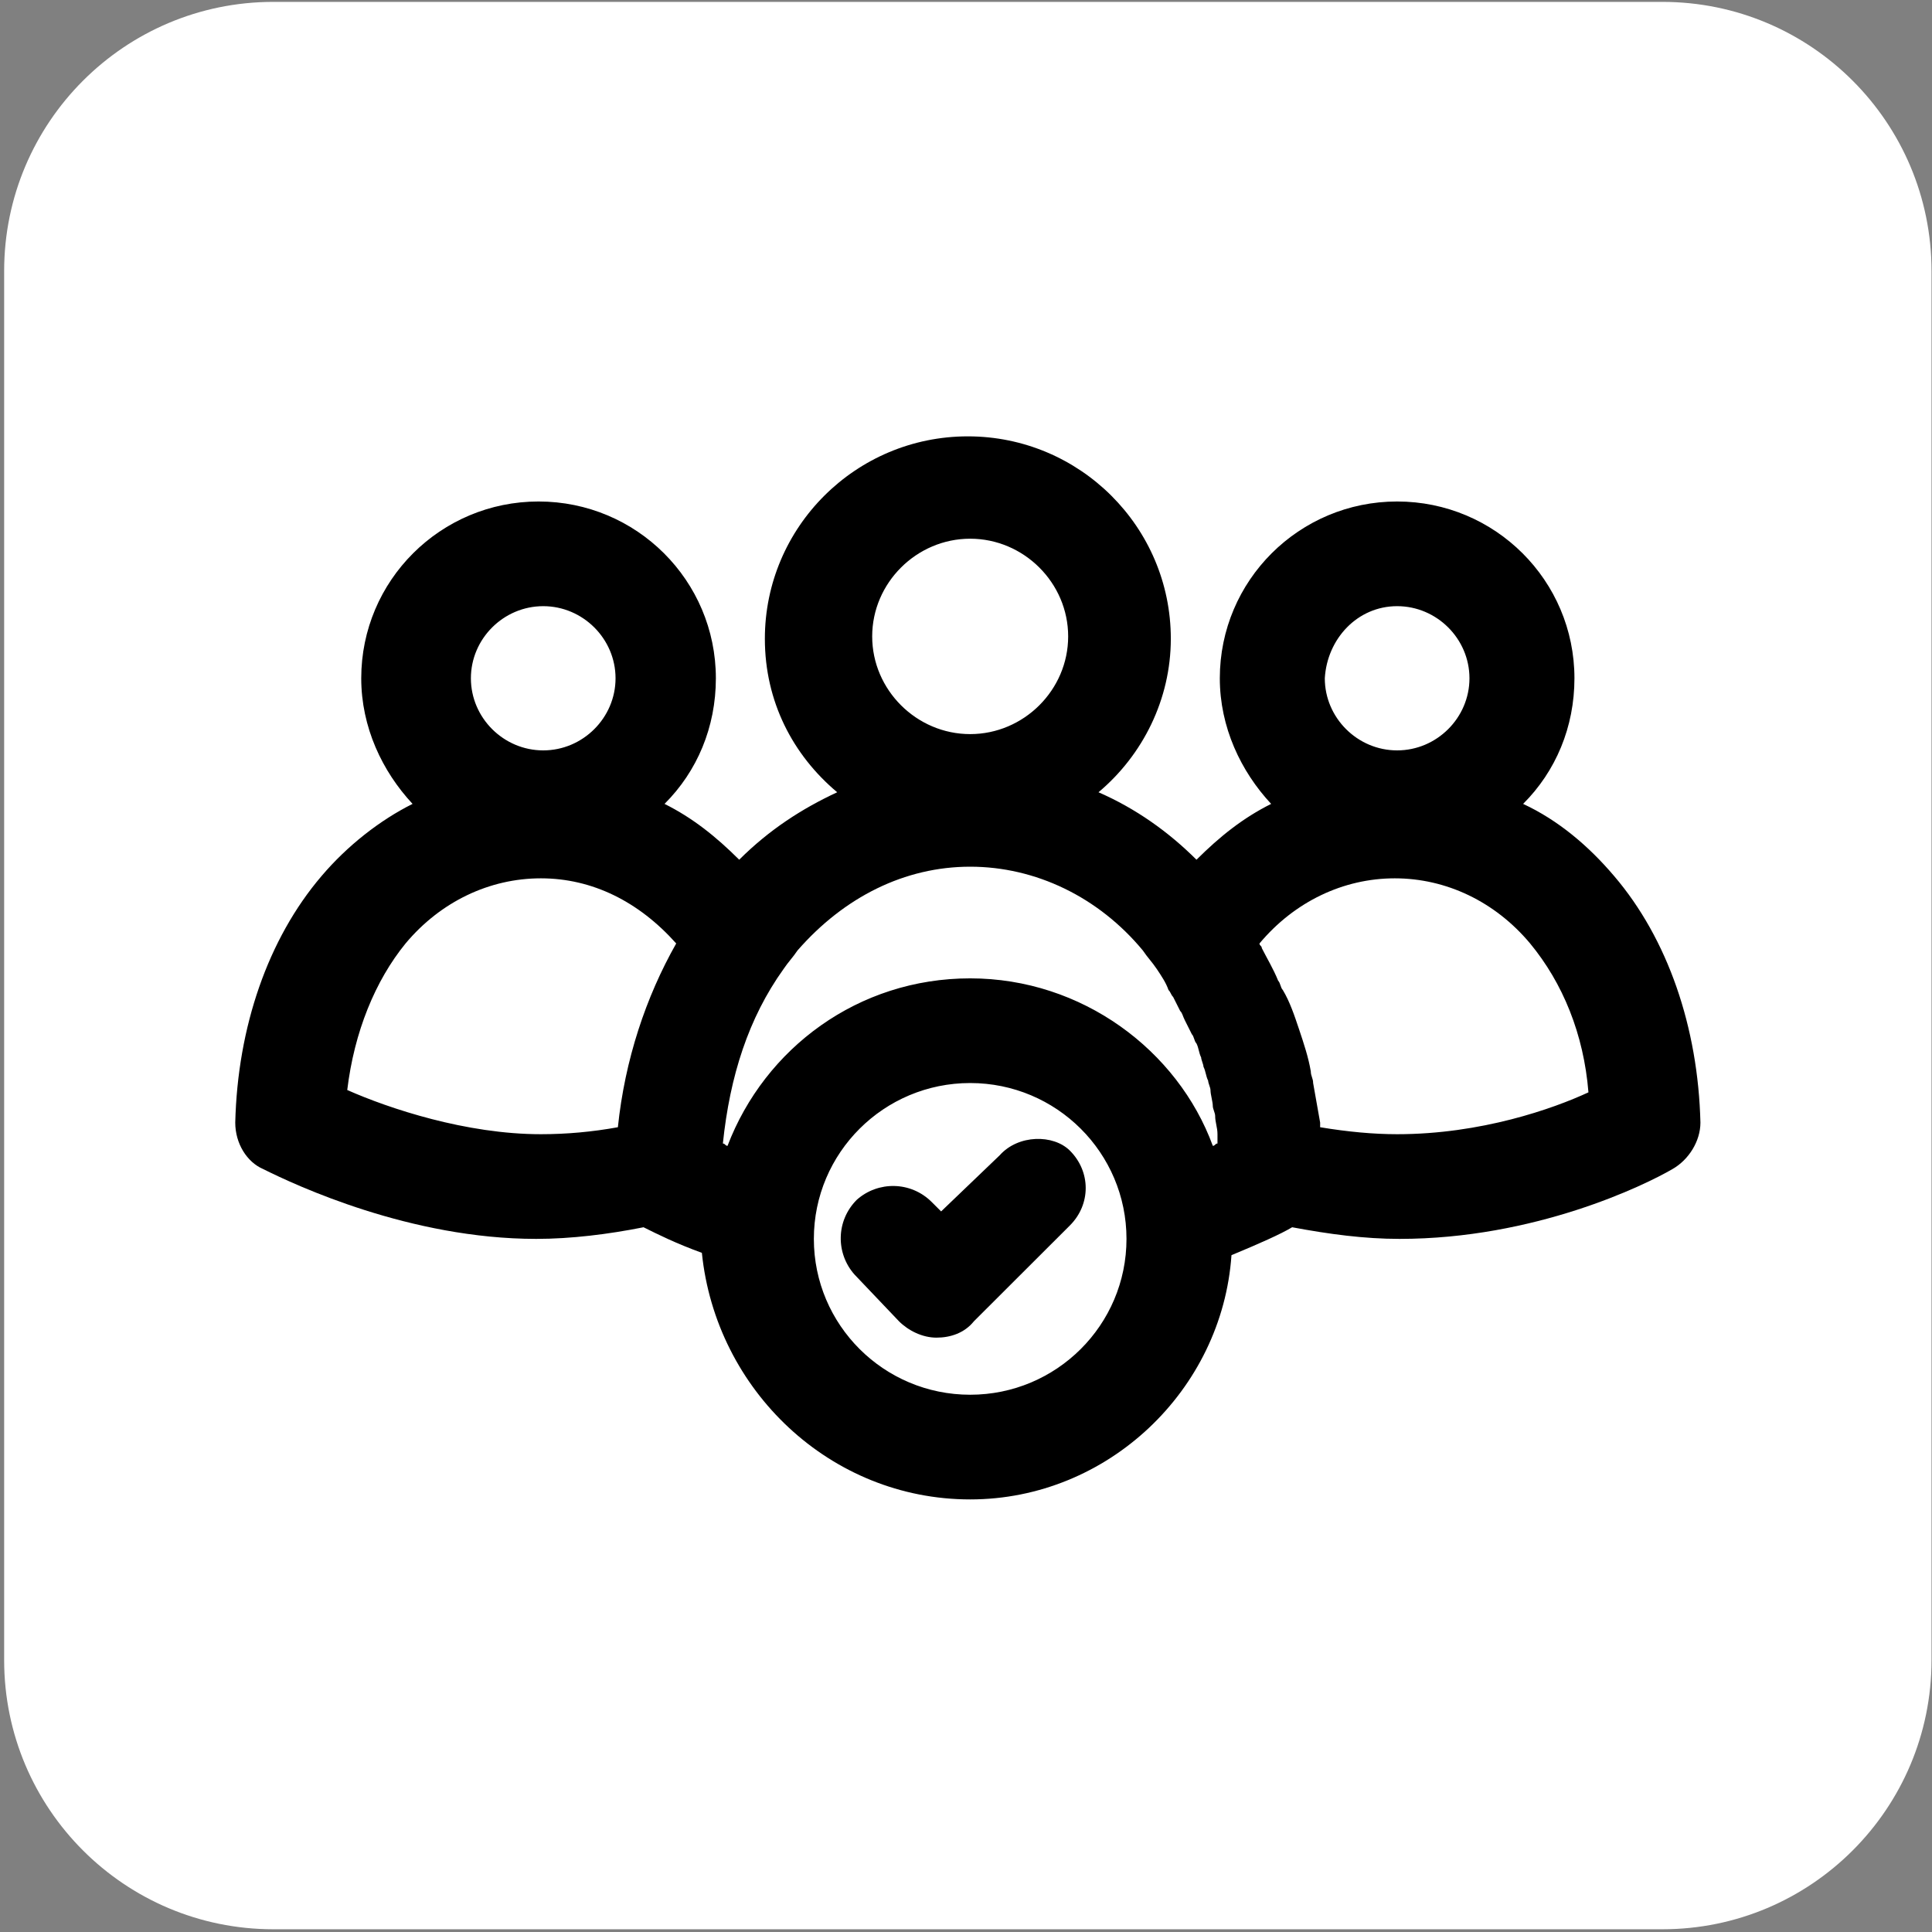
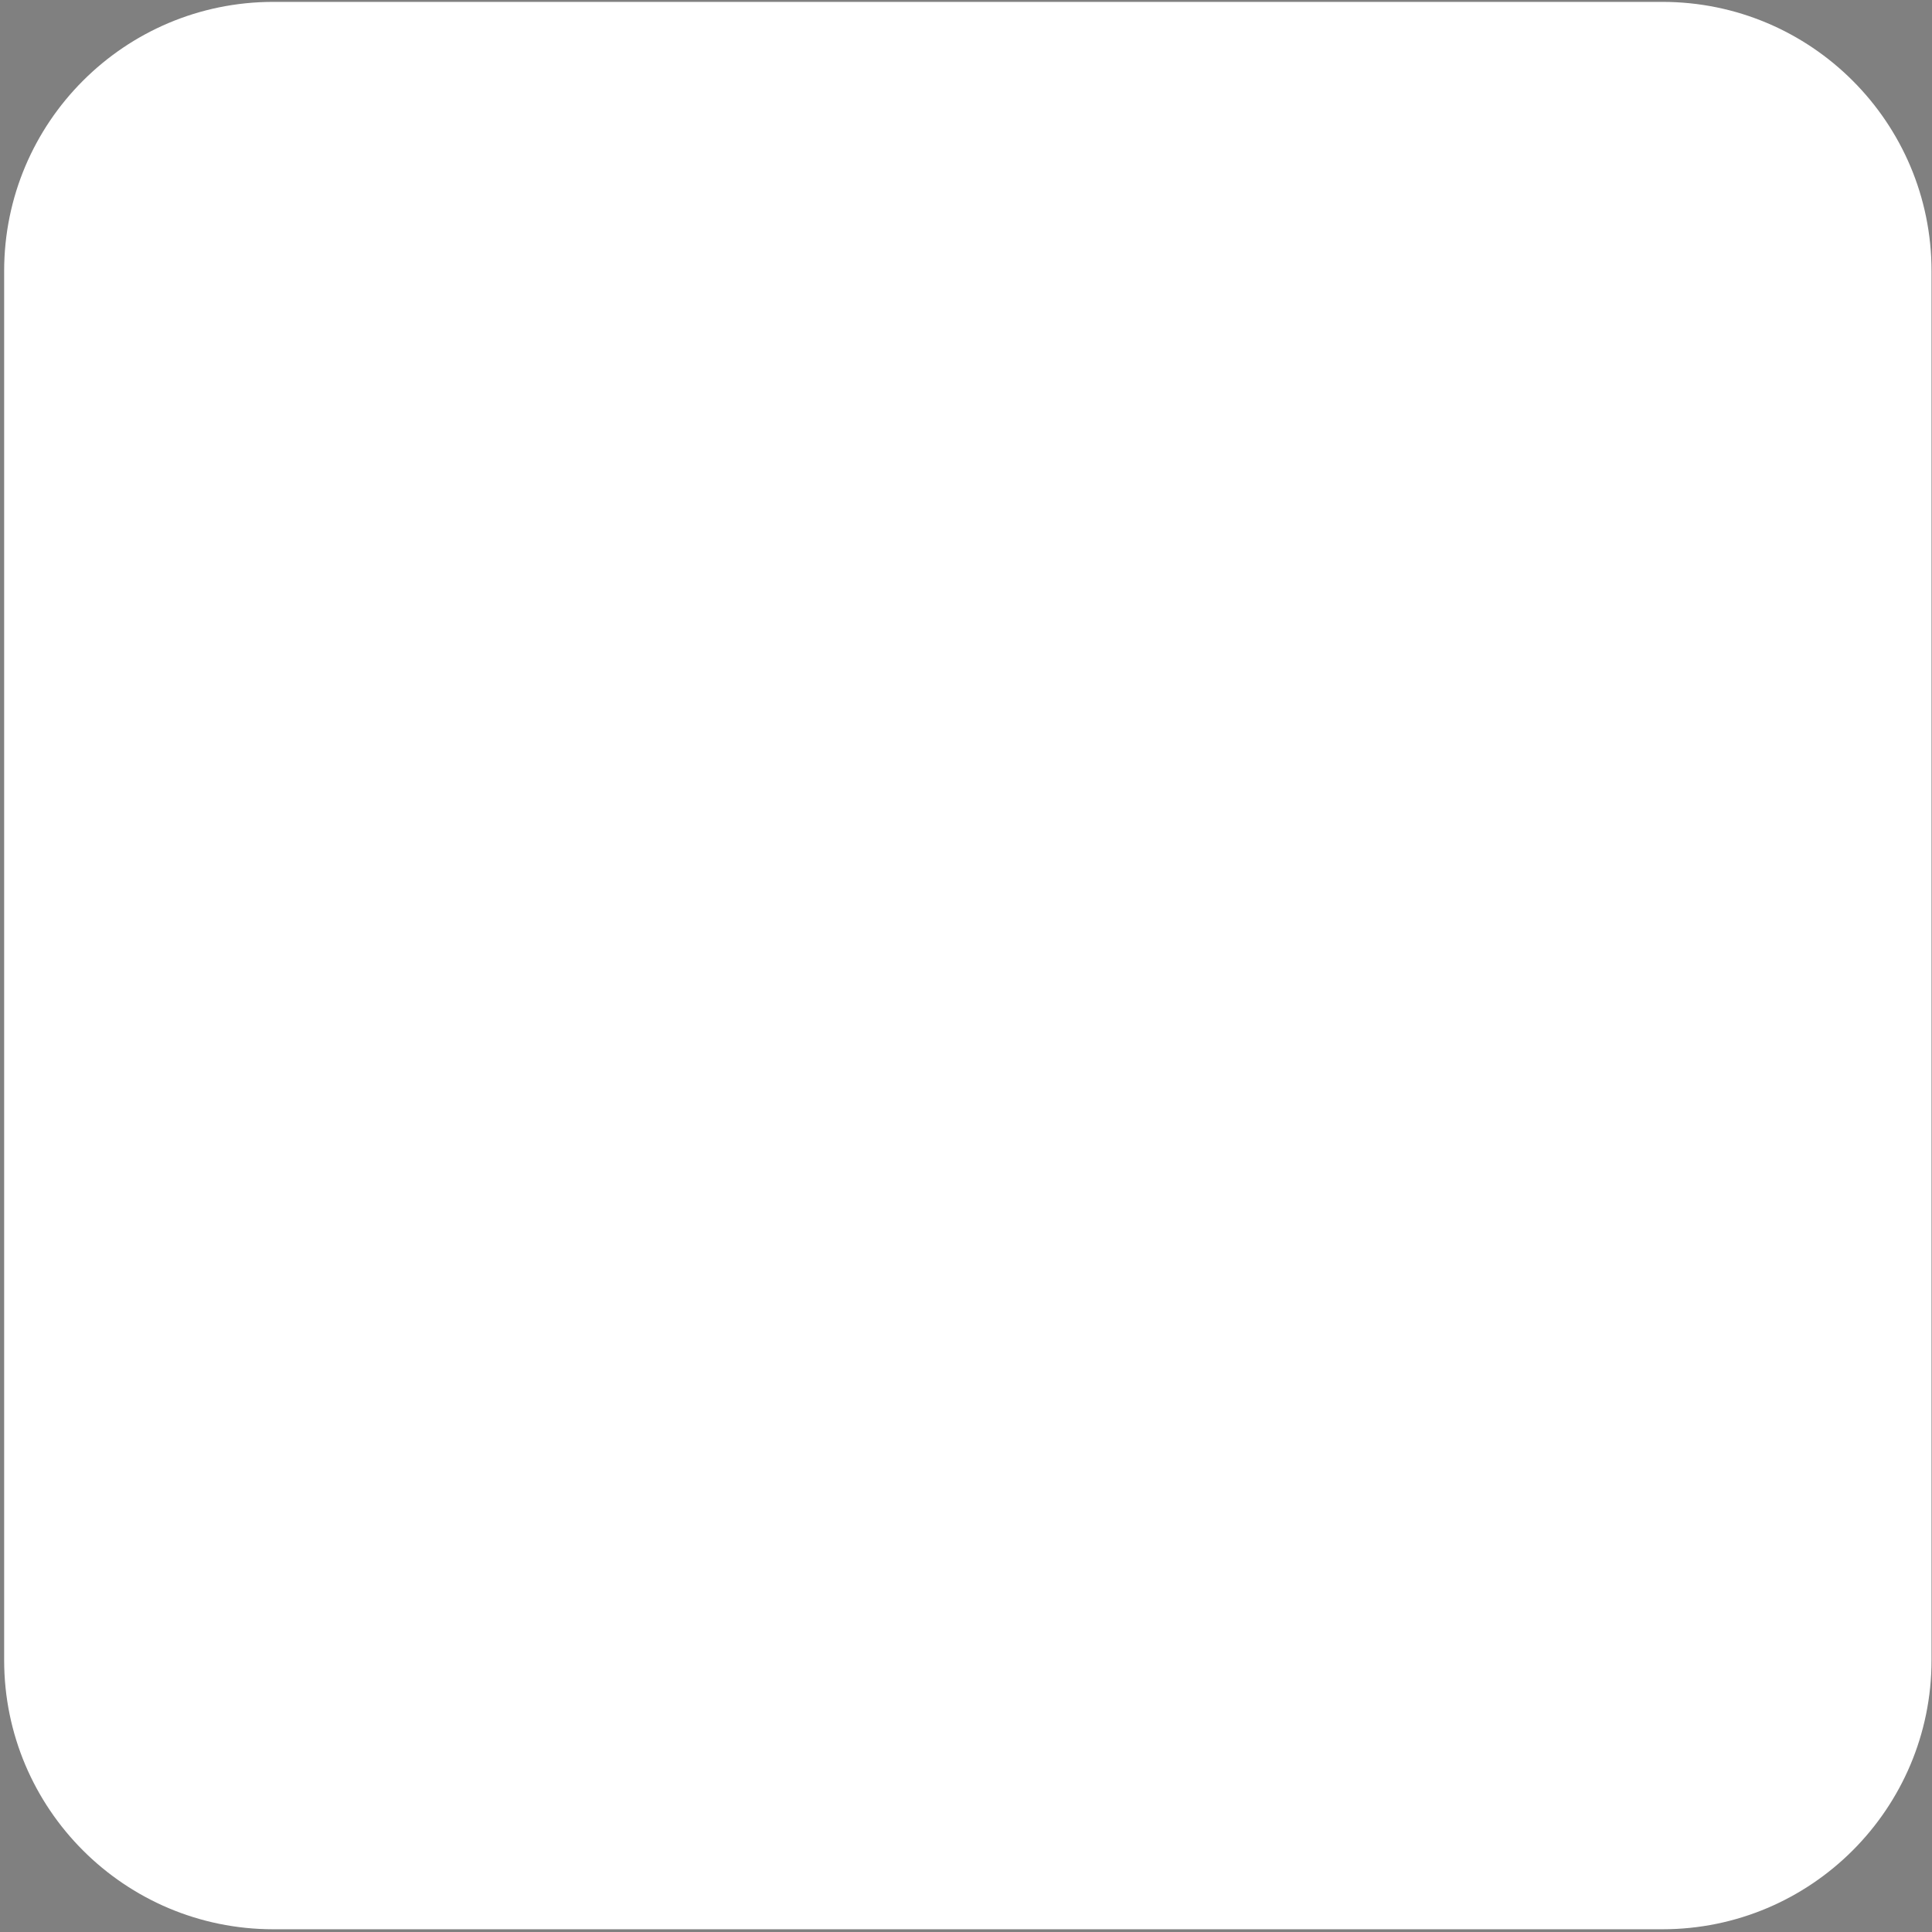
<svg xmlns="http://www.w3.org/2000/svg" width="418" height="418" viewBox="0 0 418 418" fill="none">
  <rect x="0" y="0" width="418" height="418" fill="#808080" stroke="none" />
  <path d="M0.898 58.641C0.898 26.48 26.97 0.408 59.132 0.408H359.665C391.827 0.408 417.898 26.48 417.898 58.641V359.175C417.898 391.336 391.827 417.408 359.665 417.408H59.132C26.97 417.408 0.898 391.336 0.898 359.175V58.641Z" fill="white" />
-   <path d="M349.222 189.529C343.669 182.986 337.107 177.45 329.535 173.927C336.602 166.881 340.64 157.318 340.64 146.75C340.64 125.612 323.478 108.5 302.277 108.5C281.077 108.5 263.914 125.612 263.914 146.75C263.914 157.318 268.457 166.881 275.019 173.927C268.962 176.946 263.914 180.973 258.867 186.006C252.809 179.966 245.742 174.933 237.666 171.41C247.257 163.358 253.314 151.279 253.314 138.194C253.314 114.036 233.628 94.408 209.398 94.408C185.169 94.408 165.483 114.036 165.483 138.194C165.483 151.782 171.54 163.358 181.131 171.41C173.559 174.933 166.492 179.463 159.93 186.006C154.883 180.973 149.835 176.946 143.777 173.927C150.844 166.881 154.883 157.318 154.883 146.75C154.883 125.612 137.72 108.5 116.519 108.5C95.319 108.5 78.156 125.612 78.156 146.75C78.156 157.318 82.699 166.881 89.261 173.927C82.195 177.45 75.128 182.986 69.575 189.529C57.965 203.117 51.403 222.242 50.898 242.876C50.898 247.406 53.422 251.432 56.956 252.942C64.023 256.465 88.757 268.041 116.015 268.041C123.586 268.041 131.663 267.034 139.234 265.524C142.263 267.034 146.301 269.047 151.854 271.06C154.883 300.754 179.617 324.408 209.903 324.408C239.685 324.408 264.419 300.754 266.438 271.564C272.496 269.047 277.039 267.034 279.562 265.524C287.639 267.034 295.211 268.041 302.782 268.041C332.059 268.041 355.784 256.465 361.841 252.942C365.375 250.929 367.898 246.903 367.898 242.876C367.394 222.242 360.832 203.117 349.222 189.529ZM302.277 131.148C310.859 131.148 317.926 138.194 317.926 146.75C317.926 155.305 310.859 162.351 302.277 162.351C293.696 162.351 286.629 155.305 286.629 146.75C287.134 138.194 293.696 131.148 302.277 131.148ZM209.903 116.553C221.513 116.553 231.104 126.115 231.104 137.69C231.104 149.266 221.513 158.828 209.903 158.828C198.293 158.828 188.703 149.266 188.703 137.69C188.703 126.115 198.293 116.553 209.903 116.553ZM117.529 131.148C126.11 131.148 133.177 138.194 133.177 146.75C133.177 155.305 126.11 162.351 117.529 162.351C108.948 162.351 101.881 155.305 101.881 146.75C101.881 138.194 108.948 131.148 117.529 131.148ZM75.128 235.831C76.642 223.248 81.185 212.176 87.747 204.124C95.319 195.065 105.919 190.032 117.024 190.032C128.129 190.032 138.225 195.065 146.301 204.124C139.739 215.699 135.196 229.288 133.682 243.883C128.129 244.89 122.577 245.393 117.024 245.393C100.871 245.393 84.214 239.857 75.128 235.831ZM209.903 301.76C191.226 301.76 176.083 286.662 176.083 268.041C176.083 249.419 191.226 234.321 209.903 234.321C228.58 234.321 243.723 249.419 243.723 268.041C243.723 286.662 228.58 301.76 209.903 301.76ZM209.903 211.673C185.674 211.673 165.483 226.771 157.406 247.909C156.902 247.909 156.902 247.406 156.397 247.406C157.911 232.811 161.949 220.229 169.521 209.66C170.531 208.15 171.54 207.143 172.55 205.634C182.645 194.058 195.769 187.515 209.903 187.515C224.037 187.515 237.666 194.058 247.257 205.634C248.266 207.143 249.276 208.15 250.285 209.66C251.295 211.17 252.304 212.68 252.809 214.189C253.314 214.693 253.314 215.196 253.819 215.699C254.324 216.706 254.828 217.712 255.333 218.719C255.838 219.222 255.838 219.725 256.343 220.732C256.847 221.739 257.352 222.745 257.857 223.752C258.362 224.255 258.362 225.262 258.867 225.765C259.371 226.771 259.371 227.778 259.876 228.785C259.876 229.288 260.381 230.294 260.381 230.798C260.886 231.804 260.886 232.811 261.39 233.817C261.39 234.321 261.895 235.327 261.895 235.831C261.895 236.837 262.4 238.347 262.4 239.353C262.4 239.857 262.905 240.863 262.905 241.367C262.905 242.876 263.41 243.883 263.41 245.393C263.41 245.896 263.41 246.399 263.41 246.903V247.406C262.905 247.406 262.905 247.909 262.4 247.909C254.828 227.275 234.133 211.673 209.903 211.673ZM302.277 245.393C297.23 245.393 291.677 244.89 285.62 243.883C285.62 243.38 285.62 243.38 285.62 242.876C285.115 239.857 284.61 237.34 284.105 234.321C284.105 233.314 283.601 232.811 283.601 231.804C283.096 228.785 282.086 225.765 281.077 222.745C280.067 219.725 279.058 216.706 277.543 214.189C277.039 213.686 277.039 212.68 276.534 212.176C275.524 209.66 274.01 207.143 273 205.13C273 204.627 272.496 204.627 272.496 204.124C280.067 195.065 290.668 190.032 301.773 190.032C312.878 190.032 323.478 195.065 331.05 204.124C338.117 212.68 342.66 223.752 343.669 236.334C336.097 239.857 320.449 245.393 302.277 245.393Z" fill="black" />
-   <path d="M216.283 249.96L203.619 262.098L201.593 260.075C197.034 255.523 189.943 255.523 185.384 259.569C180.825 264.121 180.825 271.201 184.877 275.753L194.502 285.868C196.528 287.891 199.567 289.408 202.606 289.408C205.645 289.408 208.685 288.397 210.711 285.868L231.479 265.133C236.038 260.581 236.038 253.5 231.479 248.949C227.933 245.409 220.335 245.409 216.283 249.96Z" fill="black" />
</svg>